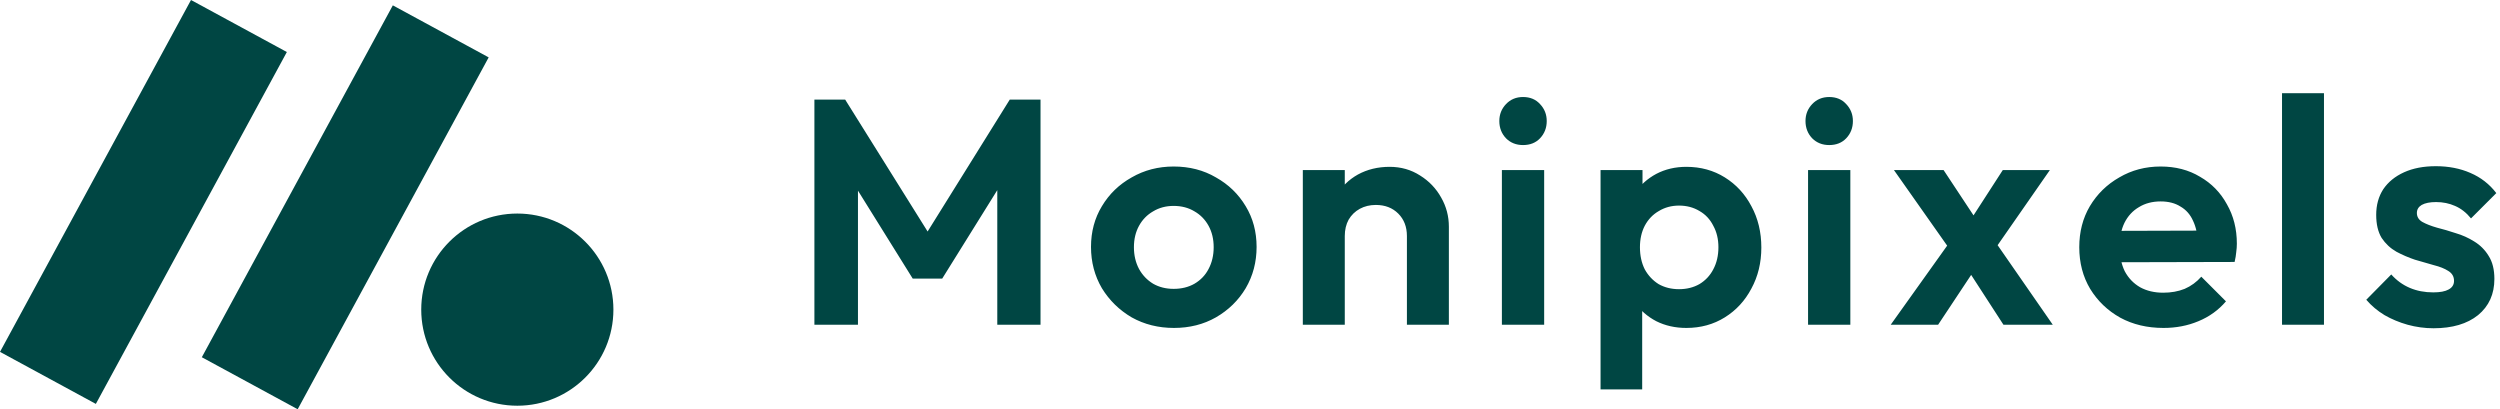
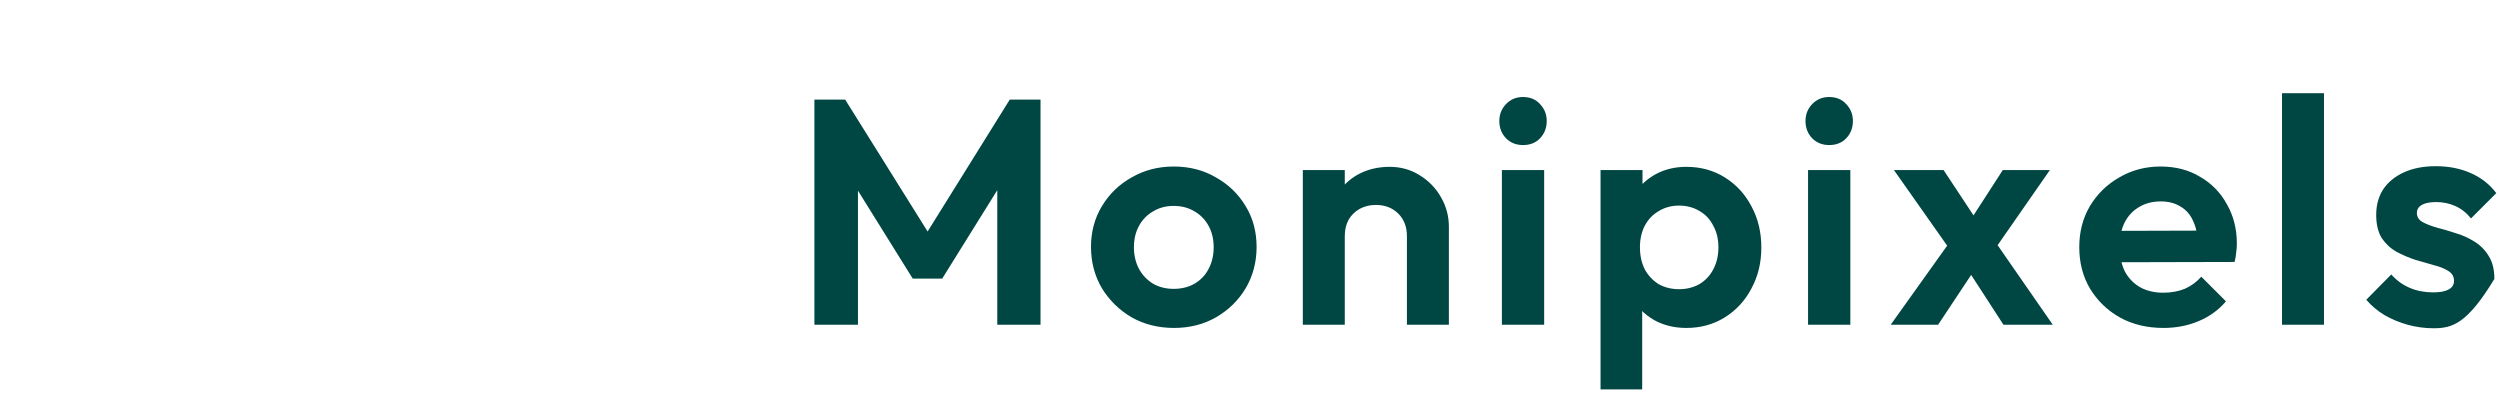
<svg xmlns="http://www.w3.org/2000/svg" width="281" height="46" viewBox="0 0 281 46" fill="none">
-   <rect x="21.469" width="12.258" height="45.002" transform="rotate(28.494 21.469 0)" fill="#004643" />
-   <rect x="44.154" y="0.602" width="12.258" height="45.002" transform="rotate(28.494 44.154 0.602)" fill="#004643" />
-   <circle cx="58.147" cy="34.803" r="10.8" fill="#004643" />
-   <path d="M91.539 36.5V11.192H94.995L105.255 27.608H103.275L113.499 11.192H116.955V36.5H112.095V19.58L113.031 19.868L105.903 31.316H102.591L95.463 19.868L96.435 19.58V36.5H91.539ZM131.953 36.86C130.201 36.86 128.617 36.464 127.201 35.672C125.809 34.856 124.693 33.764 123.853 32.396C123.037 31.004 122.629 29.456 122.629 27.752C122.629 26.048 123.037 24.524 123.853 23.18C124.669 21.812 125.785 20.732 127.201 19.94C128.617 19.124 130.189 18.716 131.917 18.716C133.693 18.716 135.277 19.124 136.669 19.94C138.085 20.732 139.201 21.812 140.017 23.18C140.833 24.524 141.241 26.048 141.241 27.752C141.241 29.456 140.833 31.004 140.017 32.396C139.201 33.764 138.085 34.856 136.669 35.672C135.277 36.464 133.705 36.86 131.953 36.86ZM131.917 32.468C132.805 32.468 133.585 32.276 134.257 31.892C134.953 31.484 135.481 30.932 135.841 30.236C136.225 29.516 136.417 28.7 136.417 27.788C136.417 26.876 136.225 26.072 135.841 25.376C135.457 24.68 134.929 24.14 134.257 23.756C133.585 23.348 132.805 23.144 131.917 23.144C131.053 23.144 130.285 23.348 129.613 23.756C128.941 24.14 128.413 24.68 128.029 25.376C127.645 26.072 127.453 26.876 127.453 27.788C127.453 28.7 127.645 29.516 128.029 30.236C128.413 30.932 128.941 31.484 129.613 31.892C130.285 32.276 131.053 32.468 131.917 32.468ZM158.137 36.5V26.528C158.137 25.496 157.813 24.656 157.165 24.008C156.517 23.36 155.677 23.036 154.645 23.036C153.973 23.036 153.373 23.18 152.845 23.468C152.317 23.756 151.897 24.164 151.585 24.692C151.297 25.22 151.153 25.832 151.153 26.528L149.317 25.592C149.317 24.224 149.605 23.036 150.181 22.028C150.781 20.996 151.597 20.192 152.629 19.616C153.685 19.04 154.873 18.752 156.193 18.752C157.465 18.752 158.605 19.076 159.613 19.724C160.621 20.348 161.413 21.176 161.989 22.208C162.565 23.216 162.853 24.308 162.853 25.484V36.5H158.137ZM146.437 36.5V19.112H151.153V36.5H146.437ZM168.812 36.5V19.112H173.564V36.5H168.812ZM171.188 16.304C170.42 16.304 169.784 16.052 169.28 15.548C168.776 15.02 168.524 14.372 168.524 13.604C168.524 12.86 168.776 12.224 169.28 11.696C169.784 11.168 170.42 10.904 171.188 10.904C171.98 10.904 172.616 11.168 173.096 11.696C173.6 12.224 173.852 12.86 173.852 13.604C173.852 14.372 173.6 15.02 173.096 15.548C172.616 16.052 171.98 16.304 171.188 16.304ZM189.55 36.86C188.302 36.86 187.174 36.608 186.166 36.104C185.158 35.576 184.354 34.868 183.754 33.98C183.154 33.092 182.83 32.072 182.782 30.92V24.764C182.83 23.612 183.154 22.592 183.754 21.704C184.378 20.792 185.182 20.072 186.166 19.544C187.174 19.016 188.302 18.752 189.55 18.752C191.158 18.752 192.598 19.148 193.87 19.94C195.142 20.732 196.138 21.812 196.858 23.18C197.602 24.548 197.974 26.096 197.974 27.824C197.974 29.528 197.602 31.064 196.858 32.432C196.138 33.8 195.142 34.88 193.87 35.672C192.598 36.464 191.158 36.86 189.55 36.86ZM179.902 43.772V19.112H184.618V23.684L183.826 27.896L184.582 32.108V43.772H179.902ZM188.722 32.504C189.586 32.504 190.354 32.312 191.026 31.928C191.698 31.52 192.214 30.968 192.574 30.272C192.958 29.552 193.15 28.724 193.15 27.788C193.15 26.876 192.958 26.072 192.574 25.376C192.214 24.656 191.698 24.104 191.026 23.72C190.354 23.312 189.586 23.108 188.722 23.108C187.882 23.108 187.126 23.312 186.454 23.72C185.782 24.104 185.254 24.656 184.87 25.376C184.51 26.072 184.33 26.876 184.33 27.788C184.33 28.724 184.51 29.552 184.87 30.272C185.254 30.968 185.77 31.52 186.418 31.928C187.09 32.312 187.858 32.504 188.722 32.504ZM203.226 36.5V19.112H207.978V36.5H203.226ZM205.602 16.304C204.834 16.304 204.198 16.052 203.694 15.548C203.19 15.02 202.938 14.372 202.938 13.604C202.938 12.86 203.19 12.224 203.694 11.696C204.198 11.168 204.834 10.904 205.602 10.904C206.394 10.904 207.03 11.168 207.51 11.696C208.014 12.224 208.266 12.86 208.266 13.604C208.266 14.372 208.014 15.02 207.51 15.548C207.03 16.052 206.394 16.304 205.602 16.304ZM225.188 36.5L220.616 29.444L219.644 28.724L212.876 19.112H218.456L222.668 25.484L223.568 26.168L230.732 36.5H225.188ZM212.516 36.5L219.608 26.564L222.308 29.768L217.844 36.5H212.516ZM223.748 28.688L220.976 25.52L225.116 19.112H230.408L223.748 28.688ZM243.178 36.86C241.354 36.86 239.734 36.476 238.318 35.708C236.902 34.916 235.774 33.836 234.934 32.468C234.118 31.1 233.71 29.54 233.71 27.788C233.71 26.06 234.106 24.524 234.898 23.18C235.714 21.812 236.818 20.732 238.21 19.94C239.602 19.124 241.15 18.716 242.854 18.716C244.534 18.716 246.01 19.1 247.282 19.868C248.578 20.612 249.586 21.644 250.306 22.964C251.05 24.26 251.422 25.736 251.422 27.392C251.422 27.704 251.398 28.028 251.35 28.364C251.326 28.676 251.266 29.036 251.17 29.444L236.554 29.48V25.952L248.974 25.916L247.066 27.392C247.018 26.36 246.826 25.496 246.49 24.8C246.178 24.104 245.71 23.576 245.086 23.216C244.486 22.832 243.742 22.64 242.854 22.64C241.918 22.64 241.102 22.856 240.406 23.288C239.71 23.696 239.17 24.284 238.786 25.052C238.426 25.796 238.246 26.684 238.246 27.716C238.246 28.772 238.438 29.696 238.822 30.488C239.23 31.256 239.806 31.856 240.55 32.288C241.294 32.696 242.158 32.9 243.142 32.9C244.03 32.9 244.834 32.756 245.554 32.468C246.274 32.156 246.898 31.7 247.426 31.1L250.198 33.872C249.358 34.856 248.326 35.6 247.102 36.104C245.902 36.608 244.594 36.86 243.178 36.86ZM256.499 36.5V10.472H261.215V36.5H256.499ZM273.529 36.896C272.545 36.896 271.573 36.764 270.613 36.5C269.677 36.236 268.813 35.876 268.021 35.42C267.229 34.94 266.545 34.364 265.969 33.692L268.777 30.848C269.377 31.52 270.073 32.024 270.865 32.36C271.657 32.696 272.533 32.864 273.493 32.864C274.261 32.864 274.837 32.756 275.221 32.54C275.629 32.324 275.833 32 275.833 31.568C275.833 31.088 275.617 30.716 275.185 30.452C274.777 30.188 274.237 29.972 273.565 29.804C272.893 29.612 272.185 29.408 271.441 29.192C270.721 28.952 270.025 28.652 269.353 28.292C268.681 27.908 268.129 27.392 267.697 26.744C267.289 26.072 267.085 25.208 267.085 24.152C267.085 23.048 267.349 22.088 267.877 21.272C268.429 20.456 269.209 19.82 270.217 19.364C271.225 18.908 272.413 18.68 273.781 18.68C275.221 18.68 276.517 18.932 277.669 19.436C278.845 19.94 279.817 20.696 280.585 21.704L277.741 24.548C277.213 23.9 276.613 23.432 275.941 23.144C275.293 22.856 274.585 22.712 273.817 22.712C273.121 22.712 272.581 22.82 272.197 23.036C271.837 23.252 271.657 23.552 271.657 23.936C271.657 24.368 271.861 24.704 272.269 24.944C272.701 25.184 273.253 25.4 273.925 25.592C274.597 25.76 275.293 25.964 276.013 26.204C276.757 26.42 277.453 26.732 278.101 27.14C278.773 27.548 279.313 28.088 279.721 28.76C280.153 29.432 280.369 30.296 280.369 31.352C280.369 33.056 279.757 34.412 278.533 35.42C277.309 36.404 275.641 36.896 273.529 36.896Z" fill="#004643" />
+   <path d="M91.539 36.5V11.192H94.995L105.255 27.608H103.275L113.499 11.192H116.955V36.5H112.095V19.58L113.031 19.868L105.903 31.316H102.591L95.463 19.868L96.435 19.58V36.5H91.539ZM131.953 36.86C130.201 36.86 128.617 36.464 127.201 35.672C125.809 34.856 124.693 33.764 123.853 32.396C123.037 31.004 122.629 29.456 122.629 27.752C122.629 26.048 123.037 24.524 123.853 23.18C124.669 21.812 125.785 20.732 127.201 19.94C128.617 19.124 130.189 18.716 131.917 18.716C133.693 18.716 135.277 19.124 136.669 19.94C138.085 20.732 139.201 21.812 140.017 23.18C140.833 24.524 141.241 26.048 141.241 27.752C141.241 29.456 140.833 31.004 140.017 32.396C139.201 33.764 138.085 34.856 136.669 35.672C135.277 36.464 133.705 36.86 131.953 36.86ZM131.917 32.468C132.805 32.468 133.585 32.276 134.257 31.892C134.953 31.484 135.481 30.932 135.841 30.236C136.225 29.516 136.417 28.7 136.417 27.788C136.417 26.876 136.225 26.072 135.841 25.376C135.457 24.68 134.929 24.14 134.257 23.756C133.585 23.348 132.805 23.144 131.917 23.144C131.053 23.144 130.285 23.348 129.613 23.756C128.941 24.14 128.413 24.68 128.029 25.376C127.645 26.072 127.453 26.876 127.453 27.788C127.453 28.7 127.645 29.516 128.029 30.236C128.413 30.932 128.941 31.484 129.613 31.892C130.285 32.276 131.053 32.468 131.917 32.468ZM158.137 36.5V26.528C158.137 25.496 157.813 24.656 157.165 24.008C156.517 23.36 155.677 23.036 154.645 23.036C153.973 23.036 153.373 23.18 152.845 23.468C152.317 23.756 151.897 24.164 151.585 24.692C151.297 25.22 151.153 25.832 151.153 26.528L149.317 25.592C149.317 24.224 149.605 23.036 150.181 22.028C150.781 20.996 151.597 20.192 152.629 19.616C153.685 19.04 154.873 18.752 156.193 18.752C157.465 18.752 158.605 19.076 159.613 19.724C160.621 20.348 161.413 21.176 161.989 22.208C162.565 23.216 162.853 24.308 162.853 25.484V36.5H158.137ZM146.437 36.5V19.112H151.153V36.5H146.437ZM168.812 36.5V19.112H173.564V36.5H168.812ZM171.188 16.304C170.42 16.304 169.784 16.052 169.28 15.548C168.776 15.02 168.524 14.372 168.524 13.604C168.524 12.86 168.776 12.224 169.28 11.696C169.784 11.168 170.42 10.904 171.188 10.904C171.98 10.904 172.616 11.168 173.096 11.696C173.6 12.224 173.852 12.86 173.852 13.604C173.852 14.372 173.6 15.02 173.096 15.548C172.616 16.052 171.98 16.304 171.188 16.304ZM189.55 36.86C188.302 36.86 187.174 36.608 186.166 36.104C185.158 35.576 184.354 34.868 183.754 33.98C183.154 33.092 182.83 32.072 182.782 30.92V24.764C182.83 23.612 183.154 22.592 183.754 21.704C184.378 20.792 185.182 20.072 186.166 19.544C187.174 19.016 188.302 18.752 189.55 18.752C191.158 18.752 192.598 19.148 193.87 19.94C195.142 20.732 196.138 21.812 196.858 23.18C197.602 24.548 197.974 26.096 197.974 27.824C197.974 29.528 197.602 31.064 196.858 32.432C196.138 33.8 195.142 34.88 193.87 35.672C192.598 36.464 191.158 36.86 189.55 36.86ZM179.902 43.772V19.112H184.618V23.684L183.826 27.896L184.582 32.108V43.772H179.902ZM188.722 32.504C189.586 32.504 190.354 32.312 191.026 31.928C191.698 31.52 192.214 30.968 192.574 30.272C192.958 29.552 193.15 28.724 193.15 27.788C193.15 26.876 192.958 26.072 192.574 25.376C192.214 24.656 191.698 24.104 191.026 23.72C190.354 23.312 189.586 23.108 188.722 23.108C187.882 23.108 187.126 23.312 186.454 23.72C185.782 24.104 185.254 24.656 184.87 25.376C184.51 26.072 184.33 26.876 184.33 27.788C184.33 28.724 184.51 29.552 184.87 30.272C185.254 30.968 185.77 31.52 186.418 31.928C187.09 32.312 187.858 32.504 188.722 32.504ZM203.226 36.5V19.112H207.978V36.5H203.226ZM205.602 16.304C204.834 16.304 204.198 16.052 203.694 15.548C203.19 15.02 202.938 14.372 202.938 13.604C202.938 12.86 203.19 12.224 203.694 11.696C204.198 11.168 204.834 10.904 205.602 10.904C206.394 10.904 207.03 11.168 207.51 11.696C208.014 12.224 208.266 12.86 208.266 13.604C208.266 14.372 208.014 15.02 207.51 15.548C207.03 16.052 206.394 16.304 205.602 16.304ZM225.188 36.5L220.616 29.444L219.644 28.724L212.876 19.112H218.456L222.668 25.484L223.568 26.168L230.732 36.5H225.188ZM212.516 36.5L219.608 26.564L222.308 29.768L217.844 36.5H212.516ZM223.748 28.688L220.976 25.52L225.116 19.112H230.408L223.748 28.688ZM243.178 36.86C241.354 36.86 239.734 36.476 238.318 35.708C236.902 34.916 235.774 33.836 234.934 32.468C234.118 31.1 233.71 29.54 233.71 27.788C233.71 26.06 234.106 24.524 234.898 23.18C235.714 21.812 236.818 20.732 238.21 19.94C239.602 19.124 241.15 18.716 242.854 18.716C244.534 18.716 246.01 19.1 247.282 19.868C248.578 20.612 249.586 21.644 250.306 22.964C251.05 24.26 251.422 25.736 251.422 27.392C251.422 27.704 251.398 28.028 251.35 28.364C251.326 28.676 251.266 29.036 251.17 29.444L236.554 29.48V25.952L248.974 25.916L247.066 27.392C247.018 26.36 246.826 25.496 246.49 24.8C246.178 24.104 245.71 23.576 245.086 23.216C244.486 22.832 243.742 22.64 242.854 22.64C241.918 22.64 241.102 22.856 240.406 23.288C239.71 23.696 239.17 24.284 238.786 25.052C238.426 25.796 238.246 26.684 238.246 27.716C238.246 28.772 238.438 29.696 238.822 30.488C239.23 31.256 239.806 31.856 240.55 32.288C241.294 32.696 242.158 32.9 243.142 32.9C244.03 32.9 244.834 32.756 245.554 32.468C246.274 32.156 246.898 31.7 247.426 31.1L250.198 33.872C249.358 34.856 248.326 35.6 247.102 36.104C245.902 36.608 244.594 36.86 243.178 36.86ZM256.499 36.5V10.472H261.215V36.5H256.499ZM273.529 36.896C272.545 36.896 271.573 36.764 270.613 36.5C269.677 36.236 268.813 35.876 268.021 35.42C267.229 34.94 266.545 34.364 265.969 33.692L268.777 30.848C269.377 31.52 270.073 32.024 270.865 32.36C271.657 32.696 272.533 32.864 273.493 32.864C274.261 32.864 274.837 32.756 275.221 32.54C275.629 32.324 275.833 32 275.833 31.568C275.833 31.088 275.617 30.716 275.185 30.452C274.777 30.188 274.237 29.972 273.565 29.804C272.893 29.612 272.185 29.408 271.441 29.192C270.721 28.952 270.025 28.652 269.353 28.292C268.681 27.908 268.129 27.392 267.697 26.744C267.289 26.072 267.085 25.208 267.085 24.152C267.085 23.048 267.349 22.088 267.877 21.272C268.429 20.456 269.209 19.82 270.217 19.364C271.225 18.908 272.413 18.68 273.781 18.68C275.221 18.68 276.517 18.932 277.669 19.436C278.845 19.94 279.817 20.696 280.585 21.704L277.741 24.548C277.213 23.9 276.613 23.432 275.941 23.144C275.293 22.856 274.585 22.712 273.817 22.712C273.121 22.712 272.581 22.82 272.197 23.036C271.837 23.252 271.657 23.552 271.657 23.936C271.657 24.368 271.861 24.704 272.269 24.944C272.701 25.184 273.253 25.4 273.925 25.592C274.597 25.76 275.293 25.964 276.013 26.204C276.757 26.42 277.453 26.732 278.101 27.14C278.773 27.548 279.313 28.088 279.721 28.76C280.153 29.432 280.369 30.296 280.369 31.352C277.309 36.404 275.641 36.896 273.529 36.896Z" fill="#004643" />
</svg>